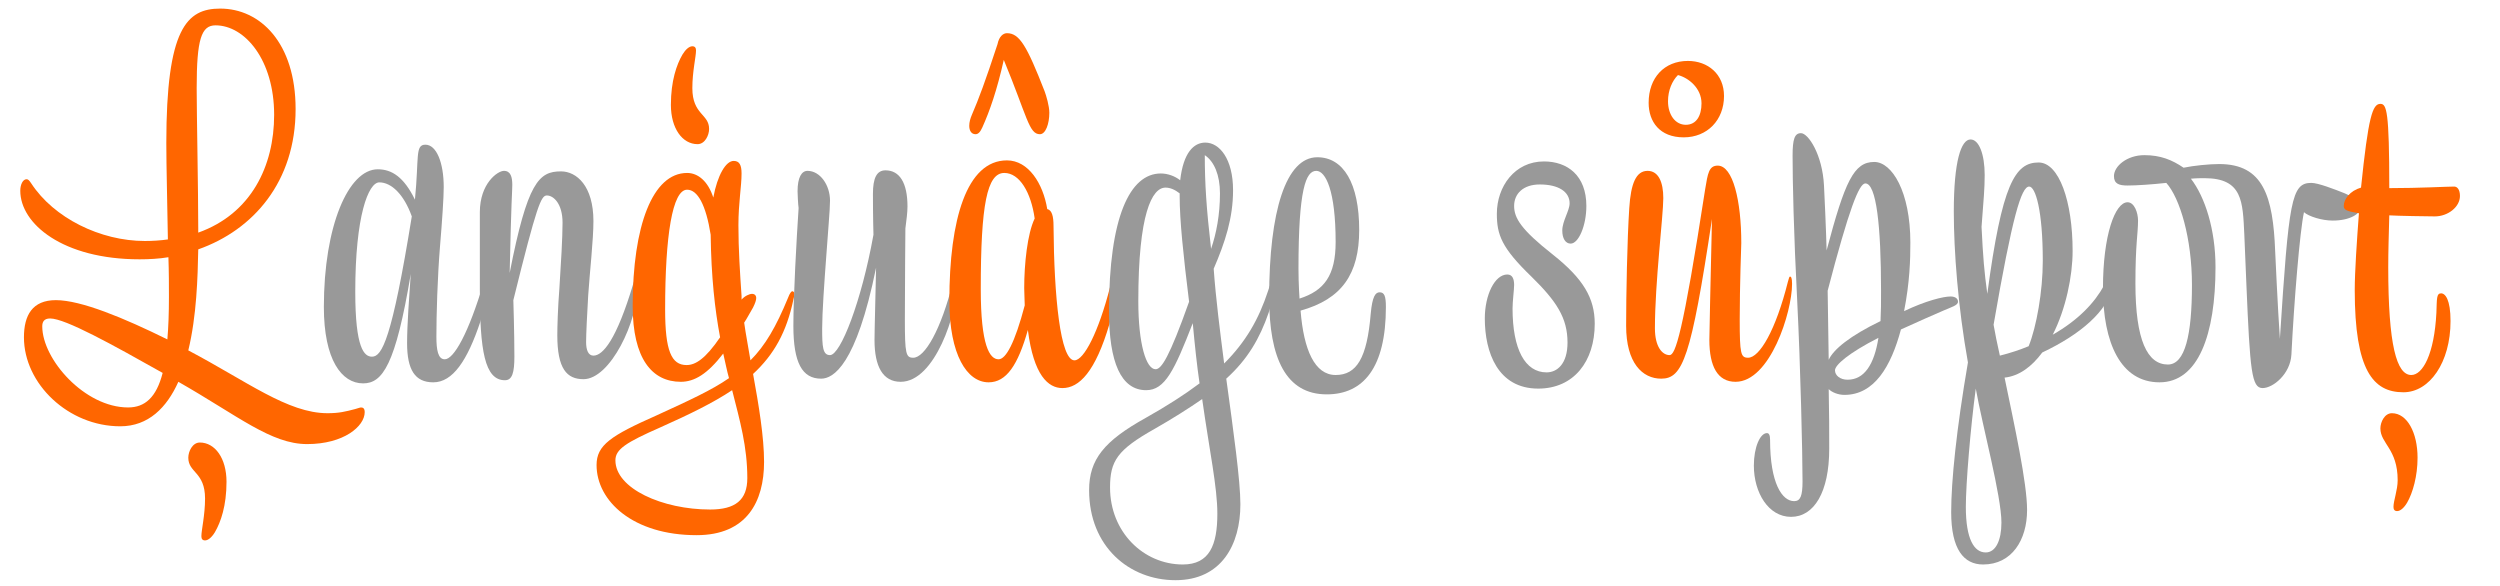
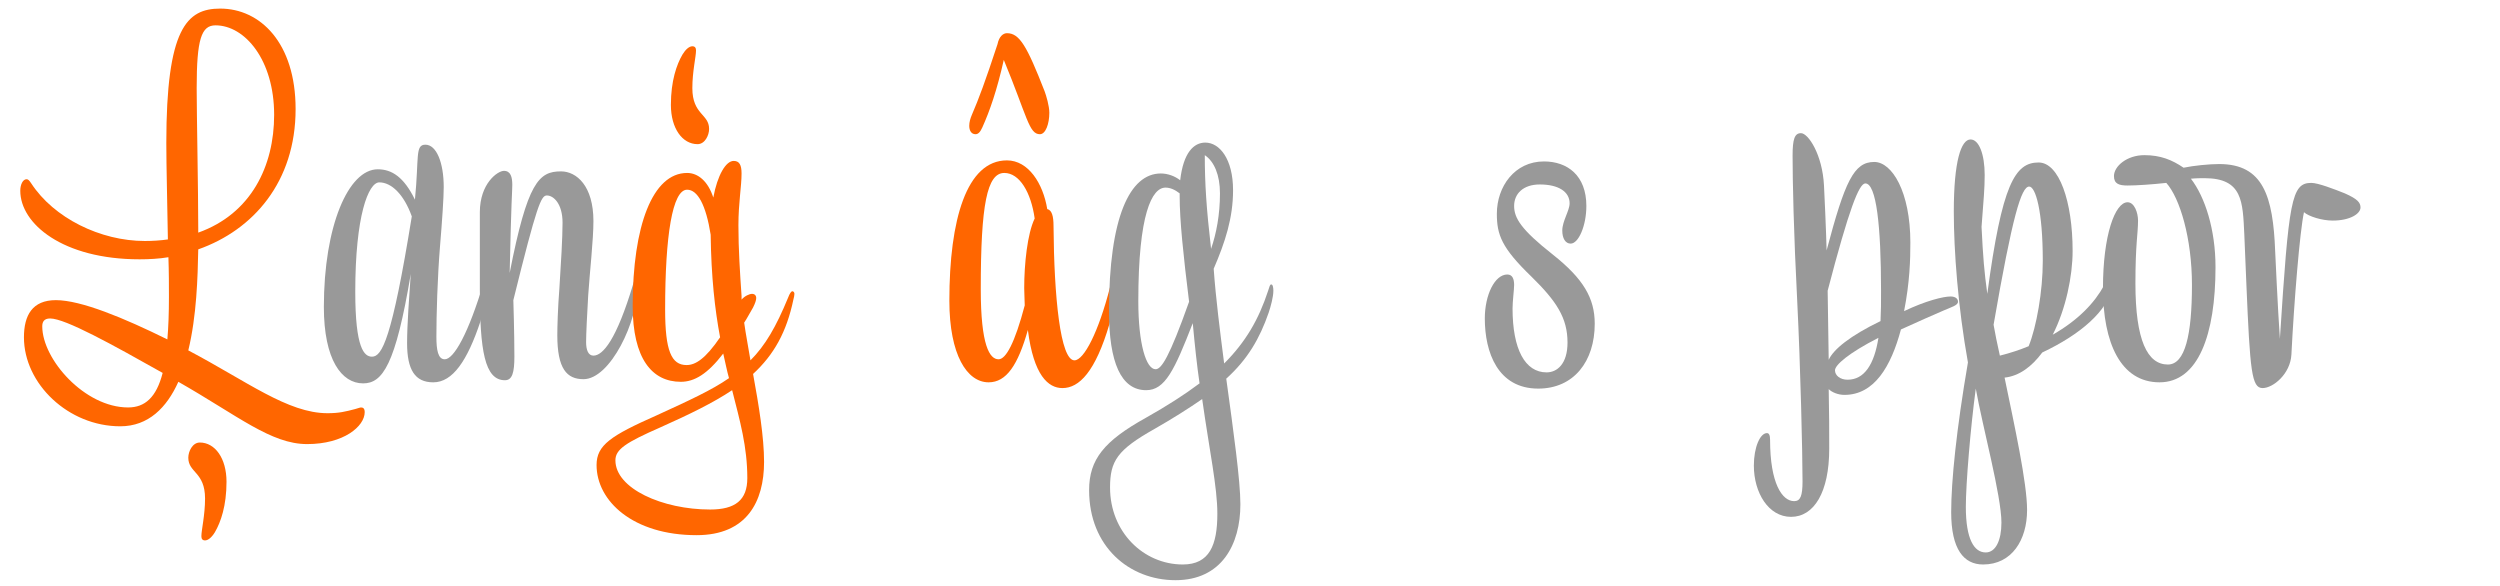
<svg xmlns="http://www.w3.org/2000/svg" version="1.1" id="Layer_1" x="0px" y="0px" width="1280px" height="300px" viewBox="0 0 1280 300" enable-background="new 0 0 1280 300" xml:space="preserve">
  <g>
    <path fill="#FF6600" d="M91.318,195.484c-5.896,13.132-15.276,22.78-29.749,22.78c-26.533,0-49.313-21.709-49.313-45.562   c0-11.256,4.288-19.027,16.348-19.027c12.864,0,34.841,9.111,57.085,20.1c0.536-6.164,0.804-13.4,0.804-21.708   c0-5.896,0-12.864-0.268-20.369c-4.824,0.804-9.916,1.072-14.74,1.072c-39.396,0-61.105-18.225-61.105-35.109   c0-3.216,1.34-5.896,3.216-5.896c0.804,0,1.34,0.536,2.412,2.144c11.524,17.688,35.376,29.48,58.157,29.48   c4.02,0,8.04-0.268,11.792-0.804c-0.268-18.224-0.804-37.252-0.804-49.313c0-58.693,10.452-68.877,27.604-68.877   c20.368,0,38.593,17.42,38.593,51.457c0,37.252-21.708,61.909-49.849,71.825c-0.268,14.204-0.804,34.036-5.092,51.725   c30.017,15.812,50.921,32.161,71.289,32.161c5.896,0,9.112-0.804,14.205-2.145c1.072-0.268,2.412-0.804,2.948-0.804   c1.072,0,1.876,0.536,1.876,2.412c0,7.236-10.72,16.349-29.48,16.349C138.755,227.377,121.871,212.904,91.318,195.484z    M83.278,190.928c-25.729-14.472-49.849-27.872-57.622-27.872c-3.216,0-4.02,1.876-4.02,4.021c0,16.884,21.708,41.54,43.953,41.54   C74.166,208.616,80.062,203.524,83.278,190.928z M115.974,246.673c0,12.328-2.948,20.637-5.896,25.729   c-1.608,2.681-3.484,4.288-5.092,4.288c-1.34,0-1.876-0.804-1.876-2.144c0-3.216,1.876-10.721,1.876-19.297   c0-13.668-8.576-13.132-8.576-20.904c0-3.216,2.144-7.772,5.896-7.772C110.078,226.572,115.974,234.613,115.974,246.673z    M101.502,119.103c27.068-9.648,38.861-34.037,38.861-60.301c0-28.141-15.008-45.829-30.017-45.829   c-7.236,0-9.648,6.968-9.648,32.16c0,12.597,0.804,52.529,0.804,71.826V119.103z" />
    <path fill="#999999" d="M208.429,175.651c0-9.38,1.072-23.584,1.876-35.376c-7.772,46.633-14.472,56.013-24.389,56.013   c-10.988,0-20.1-12.061-20.1-39.129c0-41.541,12.596-70.485,27.604-70.485c7.236,0,13.4,4.02,19.028,15.544   c2.144-21.708,0-28.141,5.36-28.141c5.628,0,9.38,9.112,9.38,21.708c0,5.36-0.804,17.152-1.876,30.017   c-1.34,16.348-1.876,35.377-1.876,46.633c0,6.7,0.804,11.524,4.288,11.524c4.556,0,12.06-12.864,20.101-39.933   c0.536-1.876,0.804-3.216,1.34-3.216s0.804,1.34,0.804,2.68c0,5.36-2.144,15.276-4.02,21.173c-6.7,20.1-14.204,31.088-24.12,31.088   C212.449,195.752,208.429,189.32,208.429,175.651z M181.896,149.387c0,28.945,4.556,33.233,8.576,33.233   c5.092,0,10.185-8.845,20.369-71.826c-4.02-11.256-10.452-17.42-16.617-17.42C188.597,93.374,181.896,110.526,181.896,149.387z" />
    <path fill="#999999" d="M286.417,147.511c0.804-12.329,1.608-25.997,1.608-33.501c0-9.648-4.556-13.936-8.04-13.936   c-2.948,0-5.092,4.824-17.152,53.602c0,0,0.536,17.152,0.536,28.944c0,8.04-1.072,12.06-4.824,12.06   c-10.452,0-12.864-15.276-12.864-46.365V108.65c0-14.74,9.112-21.172,12.328-21.172c3.484,0,4.288,3.216,4.288,7.236   c0,3.216-0.536,7.236-1.34,45.025c9.112-46.633,15.008-51.993,26.264-51.993c8.041,0,16.617,7.504,16.617,25.46   c0,9.648-1.876,25.997-2.68,38.057c-0.536,8.844-1.072,20.1-1.072,23.852c0,4.021,1.072,6.969,3.752,6.969   c4.824,0,11.792-8.04,20.368-36.717c0.804-2.68,1.34-3.752,1.608-3.752c0.536,0,0.804,0.804,0.804,4.02   c0,19.029-14.204,48.509-27.873,48.509c-8.576,0-13.4-5.36-13.4-22.513C285.344,167.344,285.612,157.695,286.417,147.511z" />
    <path fill="#FF6600" d="M379.678,153.407c1.607-1.876,4.02-2.948,5.359-2.948c1.341,0,2.145,0.805,2.145,2.145   c0,1.072-0.536,2.68-1.608,4.824c-1.607,2.68-2.948,5.359-4.556,7.771c0.804,5.896,2.144,12.597,3.216,19.297   c7.504-7.504,13.133-17.152,19.297-32.161c0.804-2.144,1.607-3.216,2.144-3.216s1.072,0.536,1.072,1.34   c0,0.805-0.269,1.876-0.536,2.948c-3.484,16.616-9.916,28.141-20.637,38.057c2.948,16.08,5.628,32.429,5.628,45.025   c0,20.368-8.844,37.521-34.572,37.521c-32.429,0-51.189-17.421-51.189-35.913c0-10.184,7.236-15.008,30.821-25.46   c16.349-7.505,28.141-12.864,36.984-19.028c-1.072-3.753-1.876-8.04-2.948-12.597c-8.04,10.452-14.74,14.473-21.708,14.473   c-14.74,0-24.656-11.793-24.656-38.861c0-41.004,10.184-68.073,27.872-68.073c5.628,0,10.721,4.288,13.4,12.596   c2.145-11.524,6.433-18.76,10.452-18.76c2.948,0,4.021,2.144,4.021,6.433c0,6.7-1.608,15.008-1.608,26.532   c0,12.328,0.804,24.389,1.608,36.181V153.407z M374.854,199.772c-9.648,6.432-21.709,12.328-36.717,19.028   c-17.688,7.771-23.049,11.256-23.049,16.884c0,14.473,24.121,25.192,48.509,25.192c12.864,0,19.028-4.823,19.028-16.08   C382.625,228.717,378.873,215.584,374.854,199.772z M363.865,120.175c-2.412-15.276-6.7-23.049-12.061-23.049   c-7.504,0-11.256,23.316-11.256,61.374c0,21.172,3.216,28.408,10.988,28.408c4.556,0,9.648-3.217,17.152-14.205   C366.009,158.5,364.133,141.615,363.865,120.175z M343.497,53.709c0-12.328,2.947-20.636,5.896-25.729   c1.608-2.68,3.484-4.288,5.093-4.288c1.34,0,1.876,0.804,1.876,2.145c0,3.216-1.876,10.72-1.876,19.296   c0,13.668,8.576,13.132,8.576,20.905c0,3.216-2.145,7.772-5.896,7.772C349.393,73.81,343.497,65.77,343.497,53.709z" />
-     <path fill="#999999" d="M447.748,174.044c0-0.805,0-4.021,0.804-36.985c-10.185,50.117-21.977,56.817-28.141,56.817   c-9.648,0-14.204-8.04-14.204-27.068c0-15.276,1.608-44.221,2.68-60.301c-0.268-1.608-0.535-7.236-0.535-8.576   c0-7.236,2.144-10.452,5.092-10.452c6.432,0,11.524,7.236,11.524,15.276c0,4.556-1.072,16.08-1.876,27.873   c-1.072,14.204-2.145,29.748-2.145,37.521c0,9.38,0.268,13.668,4.021,13.668c5.359,0,16.08-27.336,22.244-61.641   c0,0-0.269-8.844-0.269-20.905c0-8.04,1.877-12.06,6.433-12.06c7.236,0,11.256,6.432,11.256,18.492   c0,3.216-0.536,6.968-1.071,11.256c0,0-0.269,29.48-0.269,46.633c0,17.688,0.536,19.564,4.288,19.564   c5.896,0,14.204-14.205,20.368-38.861c0.536-2.144,0.805-2.68,1.072-2.68c0.536,0,1.072,0.536,1.072,3.752   c0,14.473-11.256,50.117-28.944,50.117C452.036,195.484,447.748,187.712,447.748,174.044z" />
    <path fill="#FF6600" d="M536.187,107.042c2.412,0.536,3.217,3.752,3.217,8.576c0.268,36.449,3.483,68.877,10.72,68.877   c4.824,0,12.328-14.473,18.225-37.521c0.536-1.876,0.804-3.216,1.608-3.216c0.535,0,1.071,0.536,1.071,2.68   c0,5.36-1.34,13.401-2.947,19.296c-7.236,24.656-15.545,32.965-24.121,32.965c-7.236,0-14.74-6.433-17.688-29.749   c-5.092,17.957-10.988,26.801-20.101,26.801c-10.988,0-20.1-13.937-20.1-41.809c0-41.541,8.844-71.826,29.48-71.826   C526.539,82.118,534.043,93.91,536.187,107.042z M502.954,65.233c-1.072,2.412-2.144,3.484-3.483,3.484   c-2.145,0-3.217-1.876-3.217-4.288c0-1.876,0.536-3.752,1.34-5.628c3.484-8.04,6.969-17.42,13.133-36.181   c0.804-4.02,2.948-5.628,4.824-5.628c6.432,0,10.184,6.432,19.296,29.749c0.805,2.144,2.412,7.504,2.412,10.988   c0,5.628-1.876,10.988-4.824,10.988c-5.628,0-6.432-8.844-18.492-38.057C510.458,46.205,506.706,56.925,502.954,65.233z    M529.755,111.866c-1.876-13.4-7.772-23.316-15.544-23.316c-8.845,0-12.061,16.081-12.061,59.497   c0,28.945,4.556,35.913,9.112,35.913c3.752,0,8.308-8.309,13.4-27.604c0-2.68-0.269-5.628-0.269-8.844   C524.395,135.183,526.003,119.639,529.755,111.866z" />
    <path fill="#999999" d="M626.77,186.104c10.987-10.988,17.688-22.512,22.512-37.252c0.804-2.144,0.804-3.216,1.608-3.216   c0.804,0,1.071,1.608,1.072,3.216c0,3.216-1.341,8.04-2.412,11.256c-4.557,13.132-10.721,23.853-21.709,33.769   c3.752,27.337,7.236,52.261,7.236,64.321c0,20.637-9.648,38.861-33.232,38.861c-23.585,0-44.221-17.152-44.221-46.098   c0-15.812,7.771-25.192,28.944-36.984c10.988-6.164,20.101-12.061,27.604-17.688c-1.34-9.112-2.412-19.296-3.484-30.821   c-9.38,24.121-14.204,34.306-23.853,34.306c-12.864,0-19.028-14.204-19.028-40.47c0-48.24,10.721-70.485,26.533-70.485   c3.483,0,7.235,1.34,9.916,3.484c1.607-14.204,6.968-19.296,12.864-19.296c7.236,0,14.204,8.308,14.204,24.388   c0,14.205-4.021,26.533-9.916,40.201C622.48,152.604,624.625,169.487,626.77,186.104z M615.513,204.328   c-6.968,4.824-15.008,9.916-24.389,15.276c-19.028,10.721-22.78,16.349-22.78,30.017c0,22.78,17.152,39.396,37.253,39.396   c13.668,0,17.688-9.916,17.688-25.996C623.285,249.354,619.265,230.86,615.513,204.328z M603.988,100.342v-1.34   c-2.412-1.876-4.824-2.948-7.236-2.948c-6.968,0-13.936,13.4-13.936,58.157c0,21.977,4.02,34.841,8.844,34.841   c2.948,0,6.969-5.896,17.152-34.572C605.864,130.627,603.988,112.938,603.988,100.342z M620.069,127.411   c2.68-7.772,4.556-17.42,4.556-28.409c0-9.38-2.948-16.348-7.772-19.564C616.853,93.91,617.657,106.506,620.069,127.411z" />
-     <path fill="#999999" d="M649.813,152.335c0-44.221,8.576-71.825,24.656-71.825c13.4,0,21.44,13.4,21.44,37.253   c0,22.512-8.845,35.376-30.017,41.272C667.501,179.136,673.13,192,683.85,192c10.721,0,16.08-8.576,17.956-31.356   c0.805-8.845,2.412-10.988,4.557-10.988c2.412,0,3.216,1.876,3.216,7.504c0,31.089-11.524,44.757-30.284,44.757   C658.39,201.916,649.813,183.424,649.813,152.335z M665.357,152.871c12.596-4.02,18.492-11.792,18.492-28.944   c0-26.265-5.092-36.449-9.916-36.449c-5.36,0-9.112,9.38-9.112,50.117C664.821,145.367,665.357,152.871,665.357,152.871z" />
    <path fill="#999999" d="M804.176,124.73c-2.68,0-4.287-2.68-4.287-6.7c0-4.824,3.752-10.184,3.752-13.936   c0-5.896-5.629-9.648-15.276-9.648c-8.576,0-13.133,4.824-13.133,10.988c0,6.165,3.484,12.061,19.833,24.925   c15.544,12.328,21.44,22.245,21.44,35.376c0,19.297-10.721,33.232-28.945,33.232c-20.636,0-27.336-18.492-27.336-35.912   c0-12.061,5.092-22.513,11.524-22.513c2.68,0,3.483,2.412,3.483,5.36c0,2.412-0.804,8.308-0.804,12.06   c0,20.905,6.432,32.697,17.42,32.697c5.36,0,10.721-4.288,10.721-15.276c0-12.597-5.628-21.173-18.492-33.769   c-15.276-14.741-17.688-21.44-17.688-32.161c0-13.936,9.112-26.8,24.12-26.8c12.061,0,21.709,7.236,21.709,22.78   C812.217,115.619,808.196,124.73,804.176,124.73z" />
-     <path fill="#FF6600" d="M875.193,174.044c0-0.805,0.536-28.945,1.34-61.91c-10.721,71.29-15.008,81.742-25.996,81.742   c-9.648,0-17.957-8.04-17.957-27.068c0-15.276,0.536-44.221,1.608-60.301c0.804-12.596,3.484-19.028,9.38-19.028   c5.628,0,8.04,5.896,8.04,13.936c0,9.112-4.288,43.149-4.288,66.733c0,9.38,3.752,13.668,7.505,13.668   c2.947,0,6.7-10.184,18.224-84.958c1.34-8.04,1.876-12.06,6.433-12.06c7.772,0,12.06,17.957,12.06,39.665   c0,0-0.804,21.976-0.804,39.129c0,17.688,0.536,19.564,4.288,19.564c5.896,0,14.204-14.205,20.368-38.861   c0.536-2.144,0.805-2.68,1.072-2.68c0.536,0,1.072,0.536,1.072,3.752c0,14.473-11.256,50.117-28.944,50.117   C879.481,195.484,875.193,187.712,875.193,174.044z M844.104,52.637c0-12.864,8.04-21.44,20.101-21.44   c10.184,0,18.492,6.7,18.492,17.957c0,12.328-8.576,21.172-20.637,21.172C849.732,70.326,844.104,62.285,844.104,52.637z    M863.133,63.894c5.36,0,8.04-4.556,8.04-10.988c0-7.772-6.7-13.132-12.06-14.472c-2.948,2.948-5.093,7.772-5.093,13.4   C854.021,58.801,857.772,63.894,863.133,63.894z" />
    <path fill="#999999" d="M994.989,159.035c-6.7,2.948-11.793,5.092-21.709,9.648c-5.092,19.028-13.668,33.501-28.944,33.501   c-3.216,0-6.433-1.341-8.04-2.948c0.268,11.792,0.268,21.977,0.268,30.553c0,22.244-7.771,34.841-19.564,34.841   c-11.524,0-19.028-12.329-19.028-26.265c0-9.381,3.217-16.616,6.7-16.616c1.072,0,1.608,1.071,1.608,3.483   c0,22.245,6.164,31.356,12.328,31.356c3.216,0,4.288-2.68,4.288-10.184c0-14.204-1.072-59.229-2.68-91.39   c-1.876-36.181-2.412-62.714-2.412-75.31c0-8.576,1.071-11.524,4.288-11.524c3.752,0,10.988,10.988,11.792,26.8   c1.072,21.708,1.34,33.233,1.34,33.233c9.38-35.377,13.937-45.293,24.389-45.293c9.112,0,18.492,15.276,18.492,41.273   c0,8.576-0.268,20.1-3.216,35.108c11.256-5.359,20.101-7.504,23.853-7.504c1.876,0,3.752,0.805,3.752,2.681   S999.277,157.159,994.989,159.035z M935.76,148.851l0.536,35.376c2.412-5.359,10.988-12.328,26.532-19.832   c0.269-5.36,0.269-9.38,0.269-15.544c0-33.232-2.412-54.941-8.041-54.941C951.84,93.91,946.748,106.774,935.76,148.851z    M939.512,189.588c0,2.68,2.68,4.824,6.433,4.824c8.576,0,13.668-7.772,15.812-21.44   C946.479,180.744,939.512,186.908,939.512,189.588z" />
    <path fill="#999999" d="M1050.998,171.363c13.132-7.504,21.44-16.348,26.265-25.192c1.607-2.948,2.411-5.36,3.752-5.36   c1.071,0,1.34,1.608,1.34,2.68c0,1.072-0.269,2.144-0.536,3.216c-2.948,12.596-16.349,24.389-36.181,33.769   c-5.36,7.236-11.792,12.061-19.297,12.864c5.093,24.656,11.524,53.869,11.524,67.806c0,15.276-7.771,27.872-22.512,27.872   c-9.917,0-16.349-7.771-16.349-26.8c0-15.812,2.68-42.345,8.576-76.649c-5.093-28.409-7.236-57.085-7.236-77.186   c0-25.997,3.752-36.985,8.576-36.985c4.288,0,7.236,7.504,7.236,18.225c0,6.968-0.536,12.328-1.608,26.532   c0.805,16.081,1.34,22.513,2.948,34.305c7.504-56.281,14.204-67.269,26.265-67.269c10.452,0,17.42,19.833,17.42,45.293   C1061.182,141.347,1057.698,158.231,1050.998,171.363z M1006.509,259.537c0,16.616,4.288,23.316,10.185,23.316   c5.092,0,8.04-6.164,8.04-15.276c0-13.668-9.648-49.045-13.133-68.609C1008.921,218.801,1006.509,247.745,1006.509,259.537z    M1023.93,182.084c5.359-1.34,10.184-2.948,14.74-4.824c4.02-9.916,7.235-28.141,7.235-43.685c0-25.997-3.752-38.057-6.968-38.057   c-4.021,0-8.576,15.008-18.225,70.753C1021.518,170.828,1022.589,176.188,1023.93,182.084z" />
    <path fill="#999999" d="M1089.317,103.558c3.483,0,5.36,5.36,5.36,9.38c0,6.7-1.341,11.792-1.341,32.161   c0,29.212,6.164,41.541,16.616,41.541c8.845,0,12.329-15.276,12.329-40.736c0-23.853-6.165-44.489-13.133-52.261   c-7.236,0.804-15.276,1.34-19.832,1.34c-4.288,0-6.969-0.804-6.969-4.824c0-5.092,6.7-10.721,15.545-10.721   c8.308,0,14.204,2.412,20.101,6.433c5.092-1.072,13.132-1.876,18.224-1.876c22.513,0,27.604,16.349,28.677,44.757   c0,0,1.34,29.48,2.412,44.757c4.557-71.021,5.896-79.866,16.08-79.866c3.484,0,11.793,3.216,17.152,5.36   c6.7,2.948,8.04,4.824,8.04,7.236c0,3.216-5.359,6.7-14.204,6.7c-5.628,0-12.328-2.144-14.74-4.288   c-2.144,9.916-5.092,46.097-6.432,72.897c-0.536,9.916-9.381,17.152-14.74,17.152c-5.629,0-6.433-8.576-8.309-53.065l-1.072-25.729   c-0.804-16.617-0.804-28.677-20.368-28.677c-1.608,0-4.288,0-6.968,0.268c7.236,9.38,12.596,25.997,12.596,45.293   c0,34.572-8.844,58.961-28.677,58.961c-19.832,0-28.944-20.101-28.944-48.241C1076.721,120.442,1082.885,103.558,1089.317,103.558z   " />
-     <path fill="#FF6600" d="M1207.772,109.187c-6.164-1.072-7.771-1.608-7.771-3.752c0-3.484,3.216-7.772,8.844-9.38   c3.752-36.449,5.896-42.881,9.916-42.881c3.217,0,4.557,3.752,4.557,43.149c15.544,0,29.48-0.804,33.232-0.804   c1.608,0,2.948,1.608,2.948,4.824c0,5.628-6.164,10.452-12.864,10.452c-2.948,0-19.564-0.268-23.316-0.536   c-0.269,9.917-0.536,18.76-0.536,26.533c0,39.933,4.288,55.209,11.792,55.209c5.896,0,11.792-10.721,12.864-31.893   c0.269-7.236,0-9.916,2.412-9.916c2.145,0,4.824,3.216,4.824,14.204c0,21.173-10.721,36.448-24.12,36.448   c-15.545,0-24.925-11.256-24.925-52.261C1205.629,139.203,1206.701,123.391,1207.772,109.187z M1237.789,234.345   c0,9.38-2.412,17.956-5.359,23.049c-1.608,2.68-3.484,4.288-5.093,4.288c-1.34,0-1.876-0.805-1.876-2.145   c0-3.216,2.145-8.576,2.145-13.668c0-16.08-8.845-18.761-8.845-26.532c0-3.217,2.145-7.772,5.896-7.772   C1232.43,211.564,1237.789,221.48,1237.789,234.345z" />
  </g>
</svg>